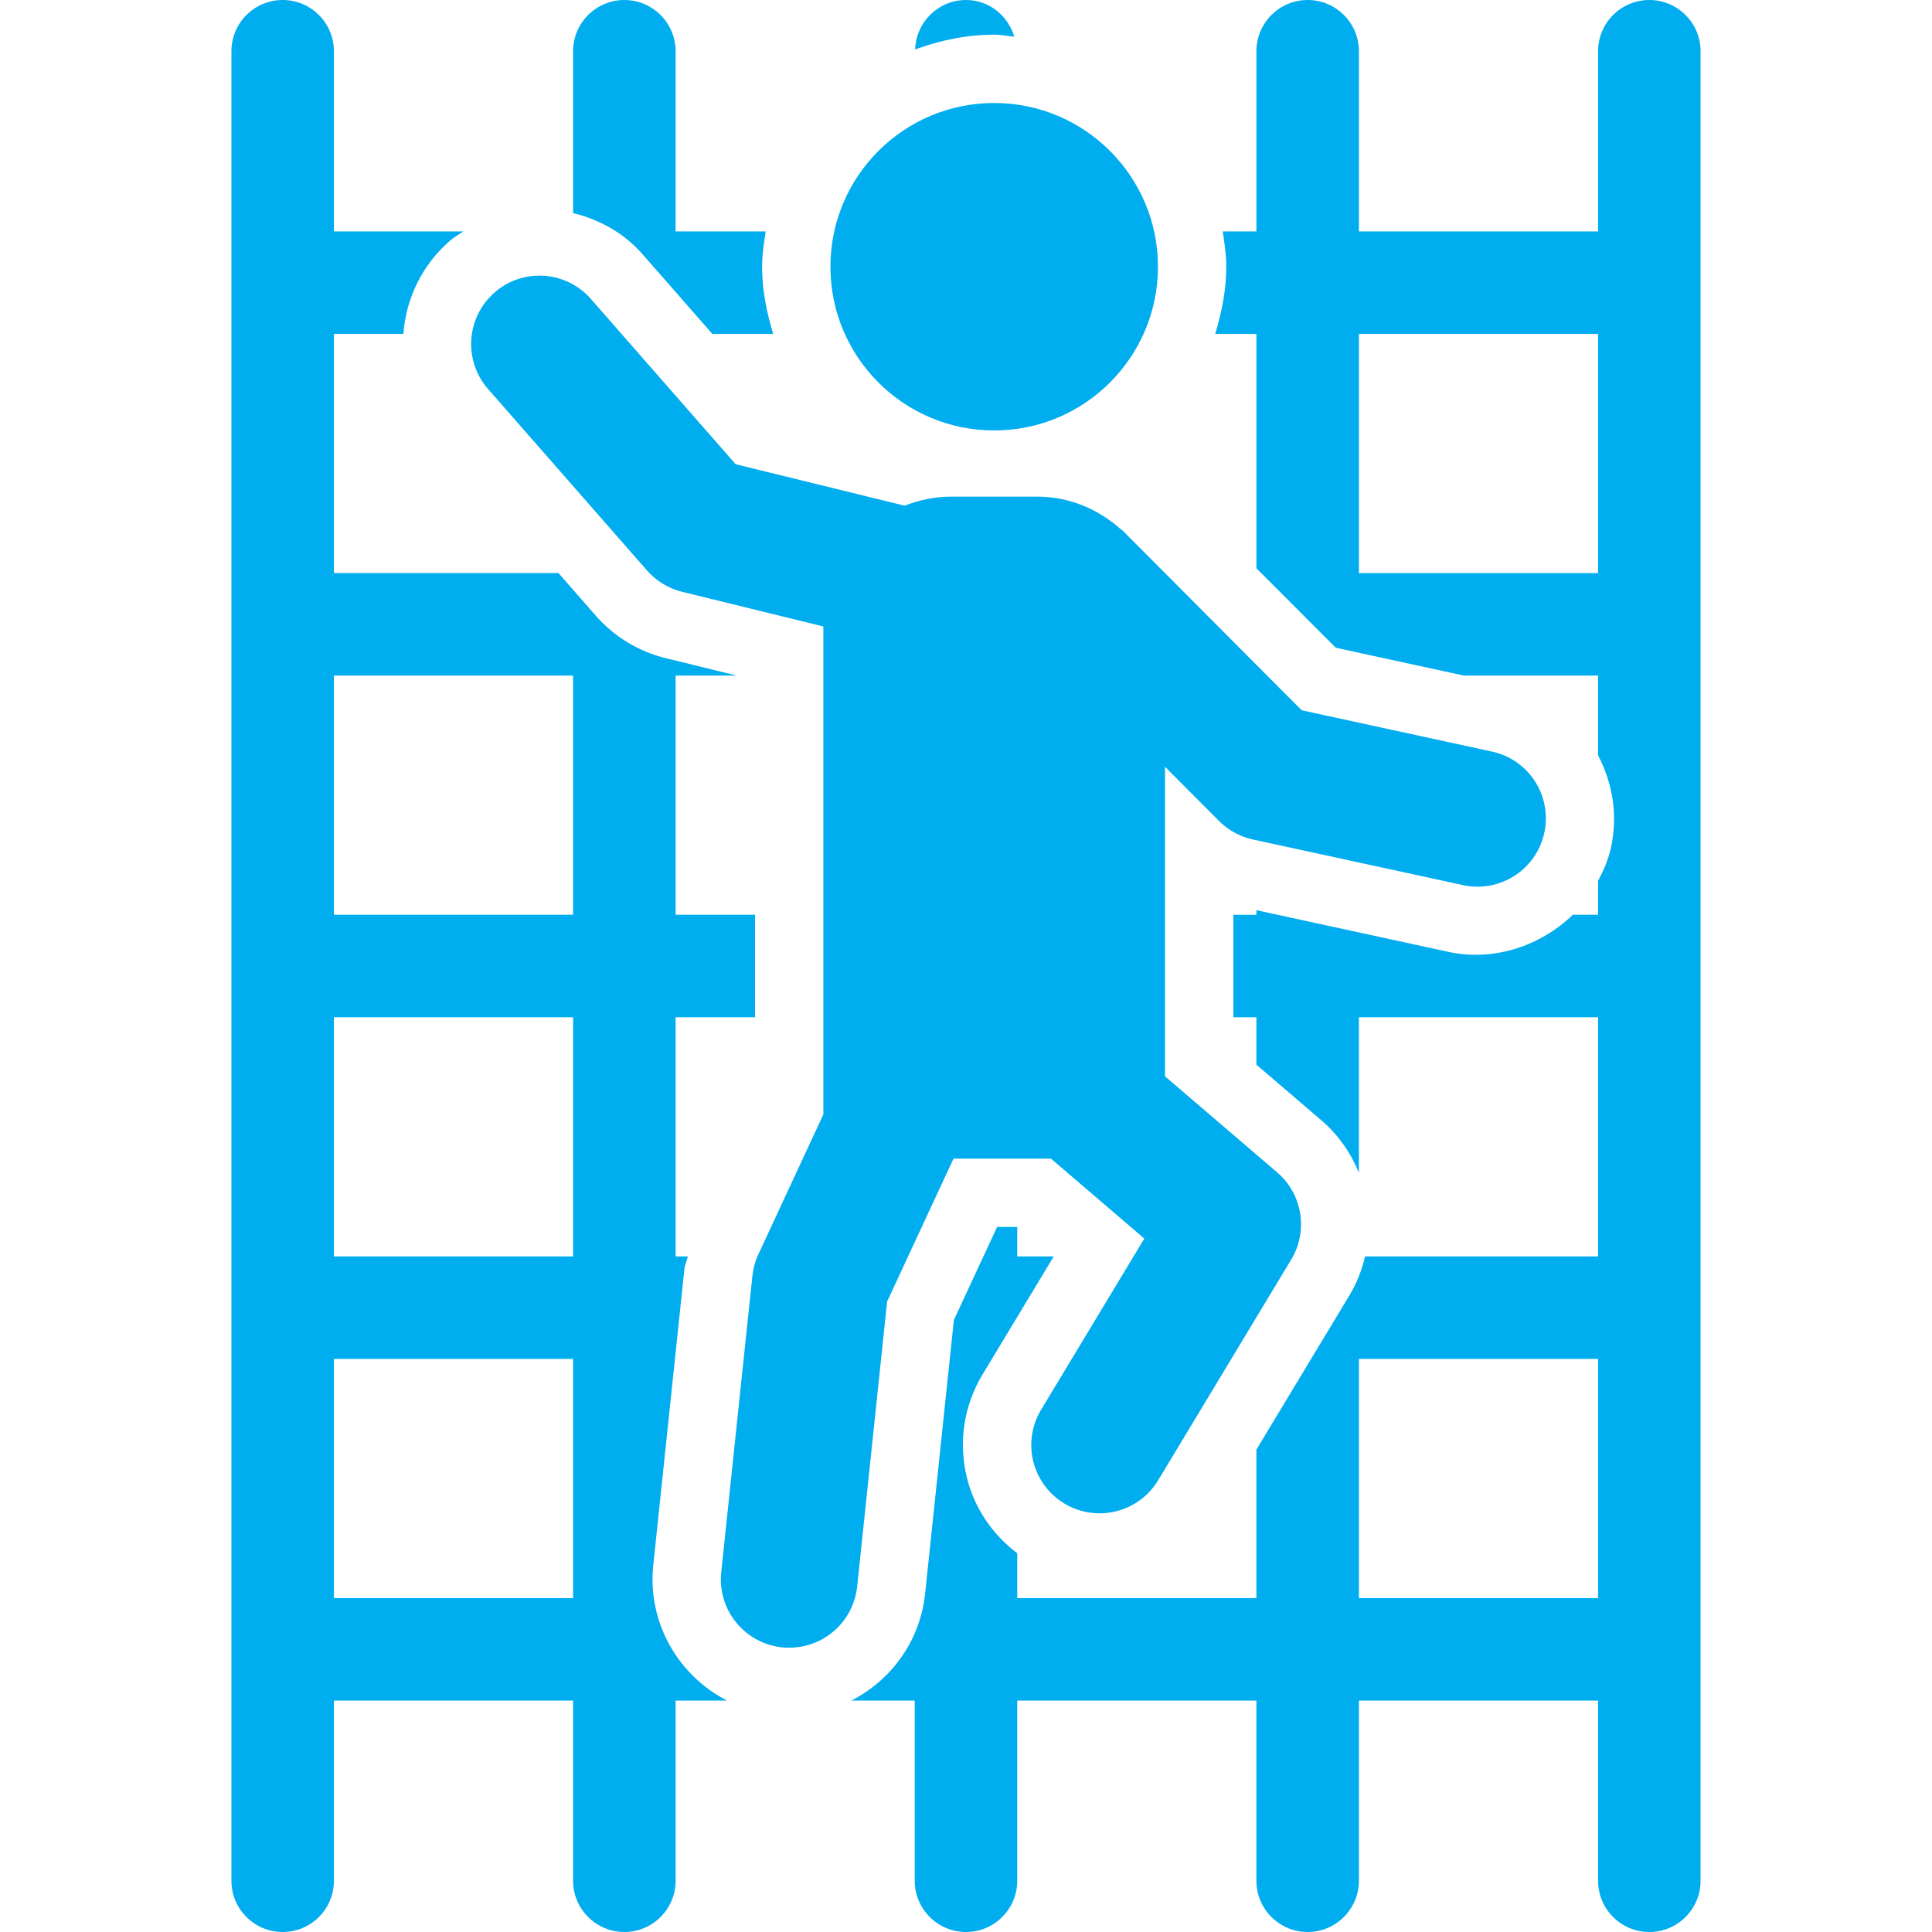
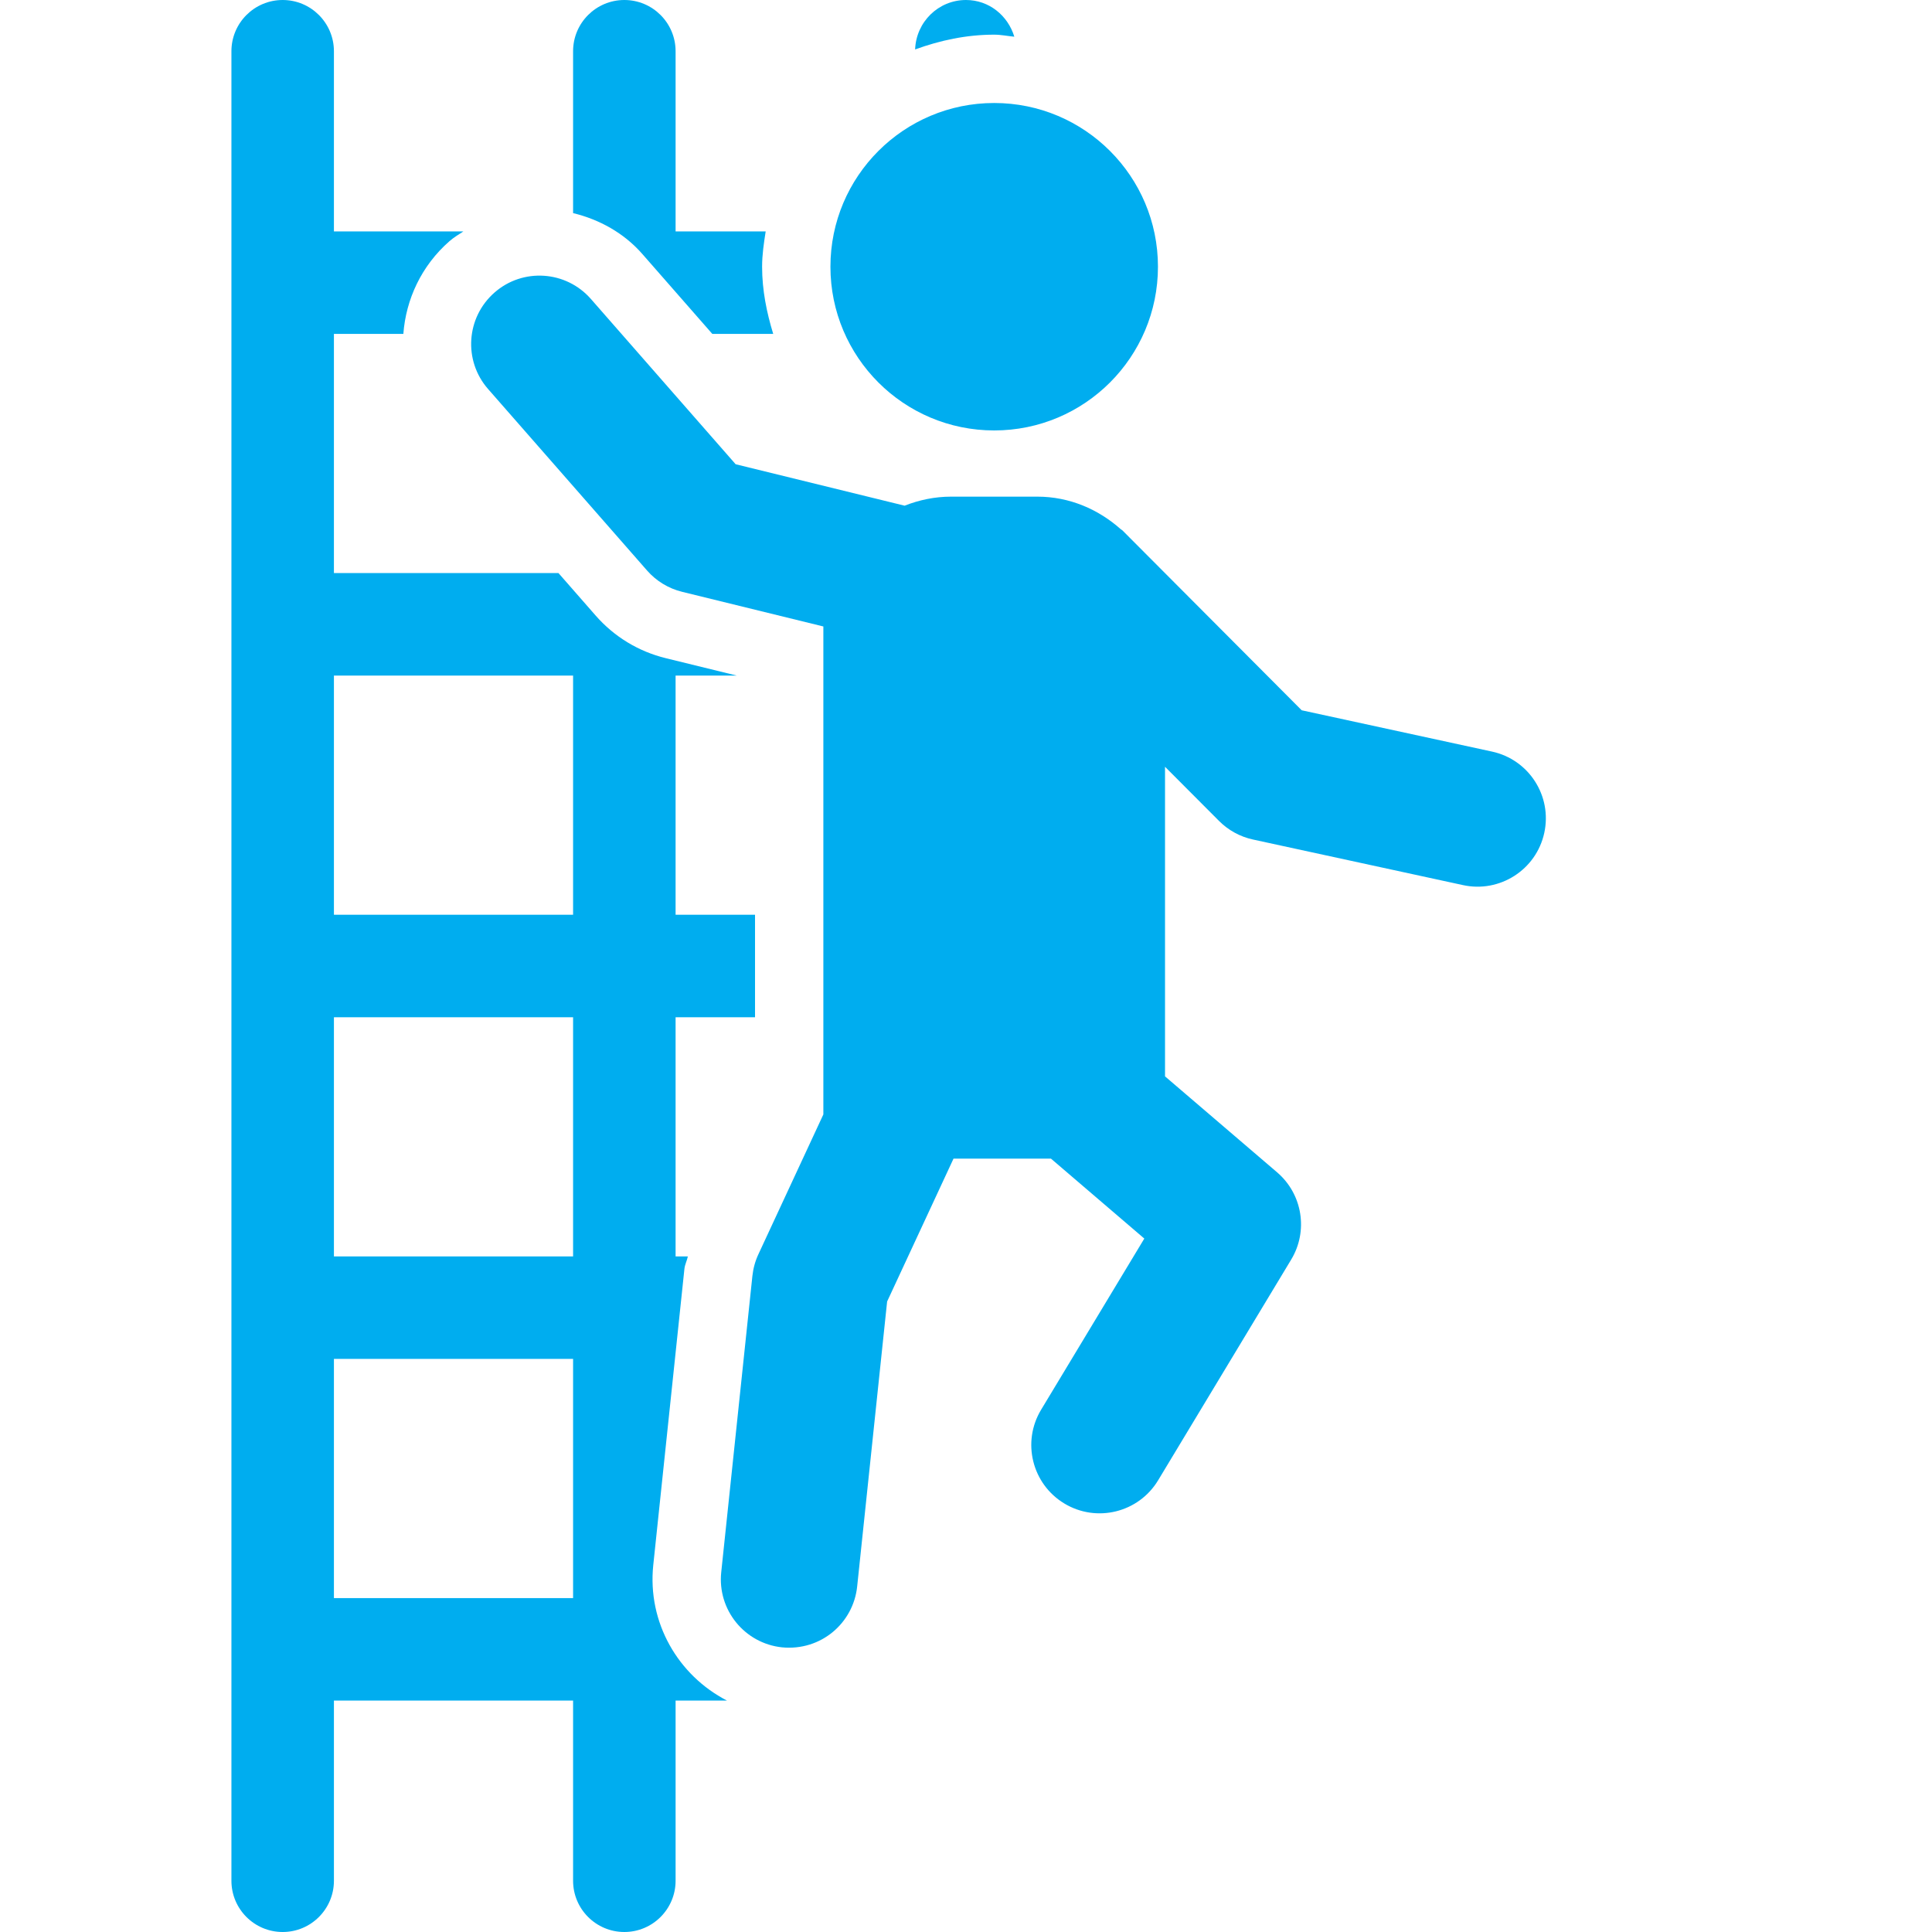
<svg xmlns="http://www.w3.org/2000/svg" version="1.1" id="Capa_1" x="0px" y="0px" viewBox="0 0 496.083 496.083" style="enable-background:new 0 0 496.083 496.083;" xml:space="preserve" width="512px" height="512px">
  <g id="XMLID_1_">
    <path id="XMLID_18_" d="M260.448,9.424C258.811,4.018,253.979,0,248.041,0c-7.102,0-12.809,5.655-13.064,12.697   c6.366-2.322,13.142-3.796,20.304-3.796C257.055,8.901,258.716,9.269,260.448,9.424z" fill="#00adef" />
    <path id="XMLID_17_" d="M182.905,85.742h15.635c-1.679-5.5-2.854-11.214-2.854-17.255c0-3.101,0.455-6.083,0.919-9.064h-23.132   V13.16c0-7.266-5.894-13.16-13.16-13.16c-7.264,0-13.16,5.894-13.16,13.16v41.561c6.77,1.635,13.067,5.122,17.76,10.476   L182.905,85.742z" fill="#00adef" />
    <path id="XMLID_12_" d="M167.74,401.877l8.002-76.086c0.12-1.114,0.659-2.092,0.882-3.179h-3.152v-61.411h20.398v-26.318h-20.398   v-61.412h15.712l-18.206-4.463c-7.042-1.721-13.288-5.524-18.051-10.975l-9.525-10.881h-57.66v-61.41h17.829   c0.659-8.868,4.626-17.495,11.833-23.808c1.103-0.97,2.363-1.715,3.581-2.512H85.742V13.16C85.742,5.894,79.848,0,72.582,0   c-7.263,0-13.159,5.894-13.159,13.16v469.764c0,7.266,5.896,13.159,13.159,13.159c7.266,0,13.16-5.894,13.16-13.159V436.66h61.411   v46.264c0,7.266,5.896,13.159,13.16,13.159c7.266,0,13.16-5.894,13.16-13.159V436.66h13.194   C174.131,430.201,166.199,416.648,167.74,401.877z M147.152,410.342H85.742v-61.411h61.411V410.342z M147.152,322.612H85.742   v-61.411h61.411V322.612z M147.152,234.883H85.742v-61.412h61.411V234.883z" fill="#00adef" />
-     <path id="XMLID_3_" d="M423.5,0c-7.264,0-13.159,5.894-13.159,13.16v46.263h-61.41V13.16c0-7.266-5.895-13.16-13.16-13.16   c-7.264,0-13.16,5.894-13.16,13.16v46.263h-8.652c0.462,2.982,0.916,5.964,0.916,9.064c0,6.041-1.173,11.755-2.853,17.255h10.589   v60.168l20.39,20.417l32.899,7.144h34.44v20.477c3.804,7.275,5.099,15.508,3.334,23.629c-0.669,3.076-1.894,5.904-3.334,8.584   v8.723h-6.477c-8.275,8.002-20.295,12.071-31.956,9.527l-49.297-10.701v1.174h-5.919v26.318h5.919v12.176l16.732,14.324   c4.379,3.75,7.531,8.404,9.587,13.424v-39.924h61.41v61.411h-59.809c-0.83,3.392-2.063,6.733-3.956,9.869l-23.965,39.745v38.115   h-61.41v-11.514c-6.358-4.824-10.958-11.498-12.911-19.355c-2.253-9.098-0.831-18.529,4.01-26.557l18.274-30.304h-9.372v-7.564   h-5.166l-11.102,23.885l-7.386,70.277c-1.287,12.183-8.704,22.207-18.934,27.449h16.268v46.264c0,7.266,5.895,13.159,13.159,13.159   c7.267,0,13.16-5.894,13.16-13.159V436.66h61.41v46.264c0,7.266,5.896,13.159,13.16,13.159c7.265,0,13.16-5.894,13.16-13.159   V436.66h61.41v46.264c0,7.266,5.896,13.159,13.159,13.159c7.267,0,13.16-5.894,13.16-13.159V13.16C436.66,5.894,430.767,0,423.5,0z    M410.341,147.152h-61.41v-61.41h61.41V147.152z M410.341,410.342h-61.41v-61.411h61.41V410.342z" fill="#00adef" />
    <path id="XMLID_197_" d="M227.788,334.195l17.05-36.693h25.017l23.972,20.527l-26.499,43.951   c-5.004,8.292-2.332,19.079,5.971,24.081c8.25,4.978,19.044,2.374,24.081-5.972l34.167-56.673   c4.429-7.341,2.896-16.809-3.614-22.387l-28.788-24.646v-79.497l13.888,13.93c2.392,2.392,5.414,4.044,8.713,4.755l53.925,11.704   c9.346,2.047,18.787-3.873,20.859-13.425c2.057-9.468-3.95-18.814-13.424-20.862l-48.869-10.607   c-4.669-4.686-41.003-41.147-46.066-46.227c-0.102-0.103-0.239-0.13-0.343-0.223c-5.756-5.133-13.177-8.404-21.486-8.404   c-35.648,0,0.54,0-22.12,0c-4.226,0-8.234,0.864-11.943,2.321l-43.386-10.642l-37.164-42.433   c-6.401-7.309-17.495-8.037-24.761-1.646c-7.291,6.393-8.028,17.477-1.645,24.762l40.816,46.596   c2.372,2.717,5.525,4.627,9.02,5.482l36.257,8.895v125.297l-16.681,35.906c-0.821,1.756-1.334,3.632-1.54,5.561l-8.003,76.086   c-1.011,9.639,5.979,18.266,15.617,19.285c10.024,0.96,18.3-6.263,19.286-15.618L227.788,334.195z" fill="#00adef" />
    <path id="XMLID_198_" d="M255.281,110.526c23.219,0,42.049-18.82,42.049-42.039c0-23.217-18.83-42.04-42.049-42.04   c-23.216,0-42.049,18.823-42.049,42.04C213.232,91.706,232.064,110.526,255.281,110.526z" fill="#00adef" />
  </g>
  <g>
</g>
  <g>
</g>
  <g>
</g>
  <g>
</g>
  <g>
</g>
  <g>
</g>
  <g>
</g>
  <g>
</g>
  <g>
</g>
  <g>
</g>
  <g>
</g>
  <g>
</g>
  <g>
</g>
  <g>
</g>
  <g>
</g>
</svg>